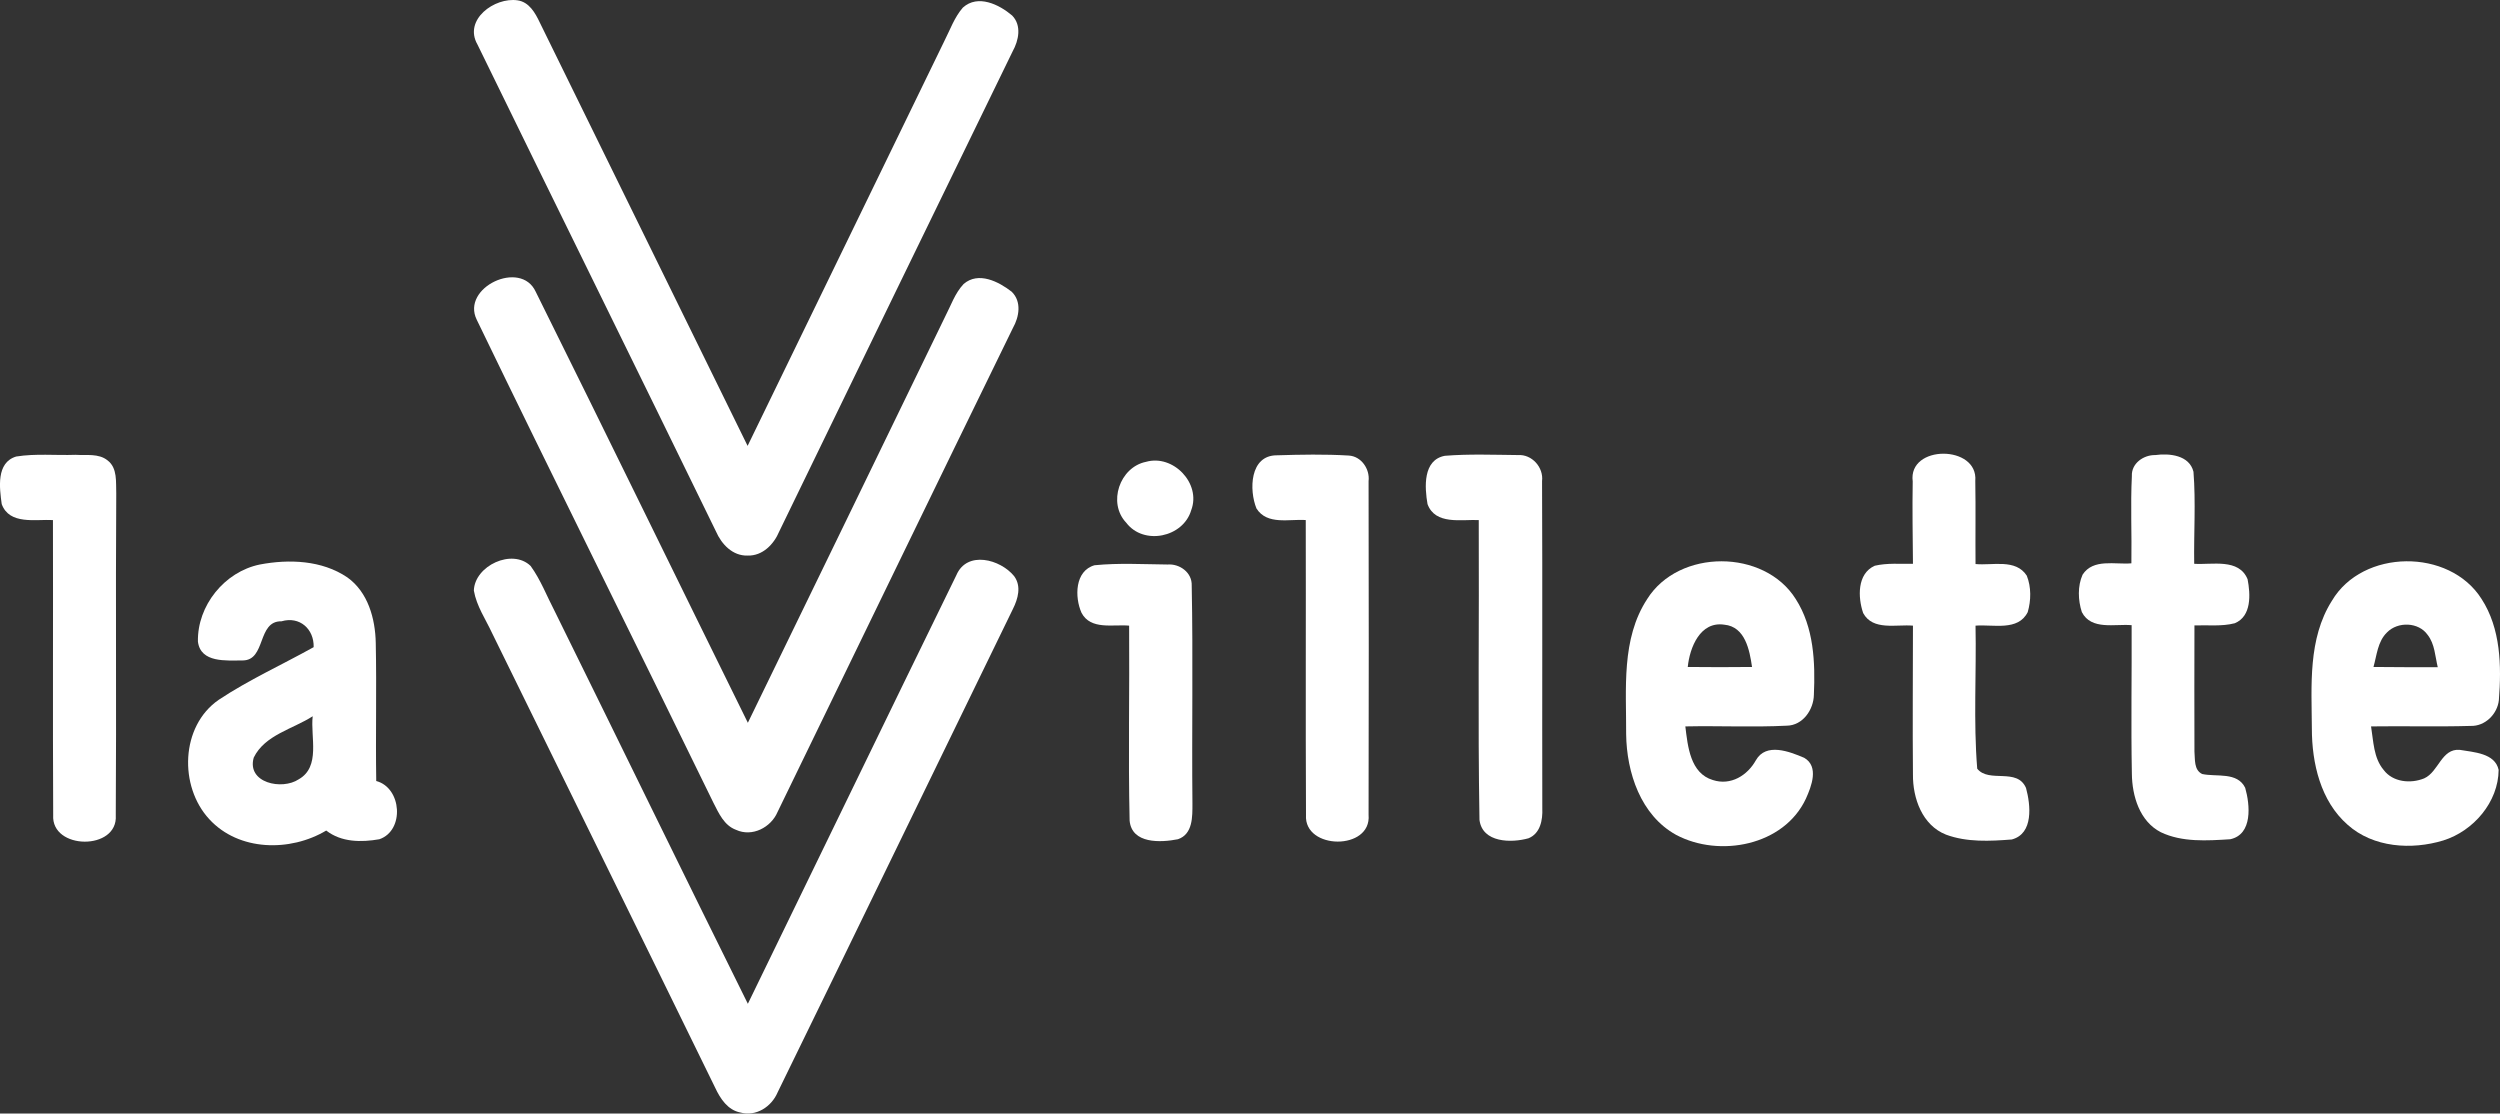
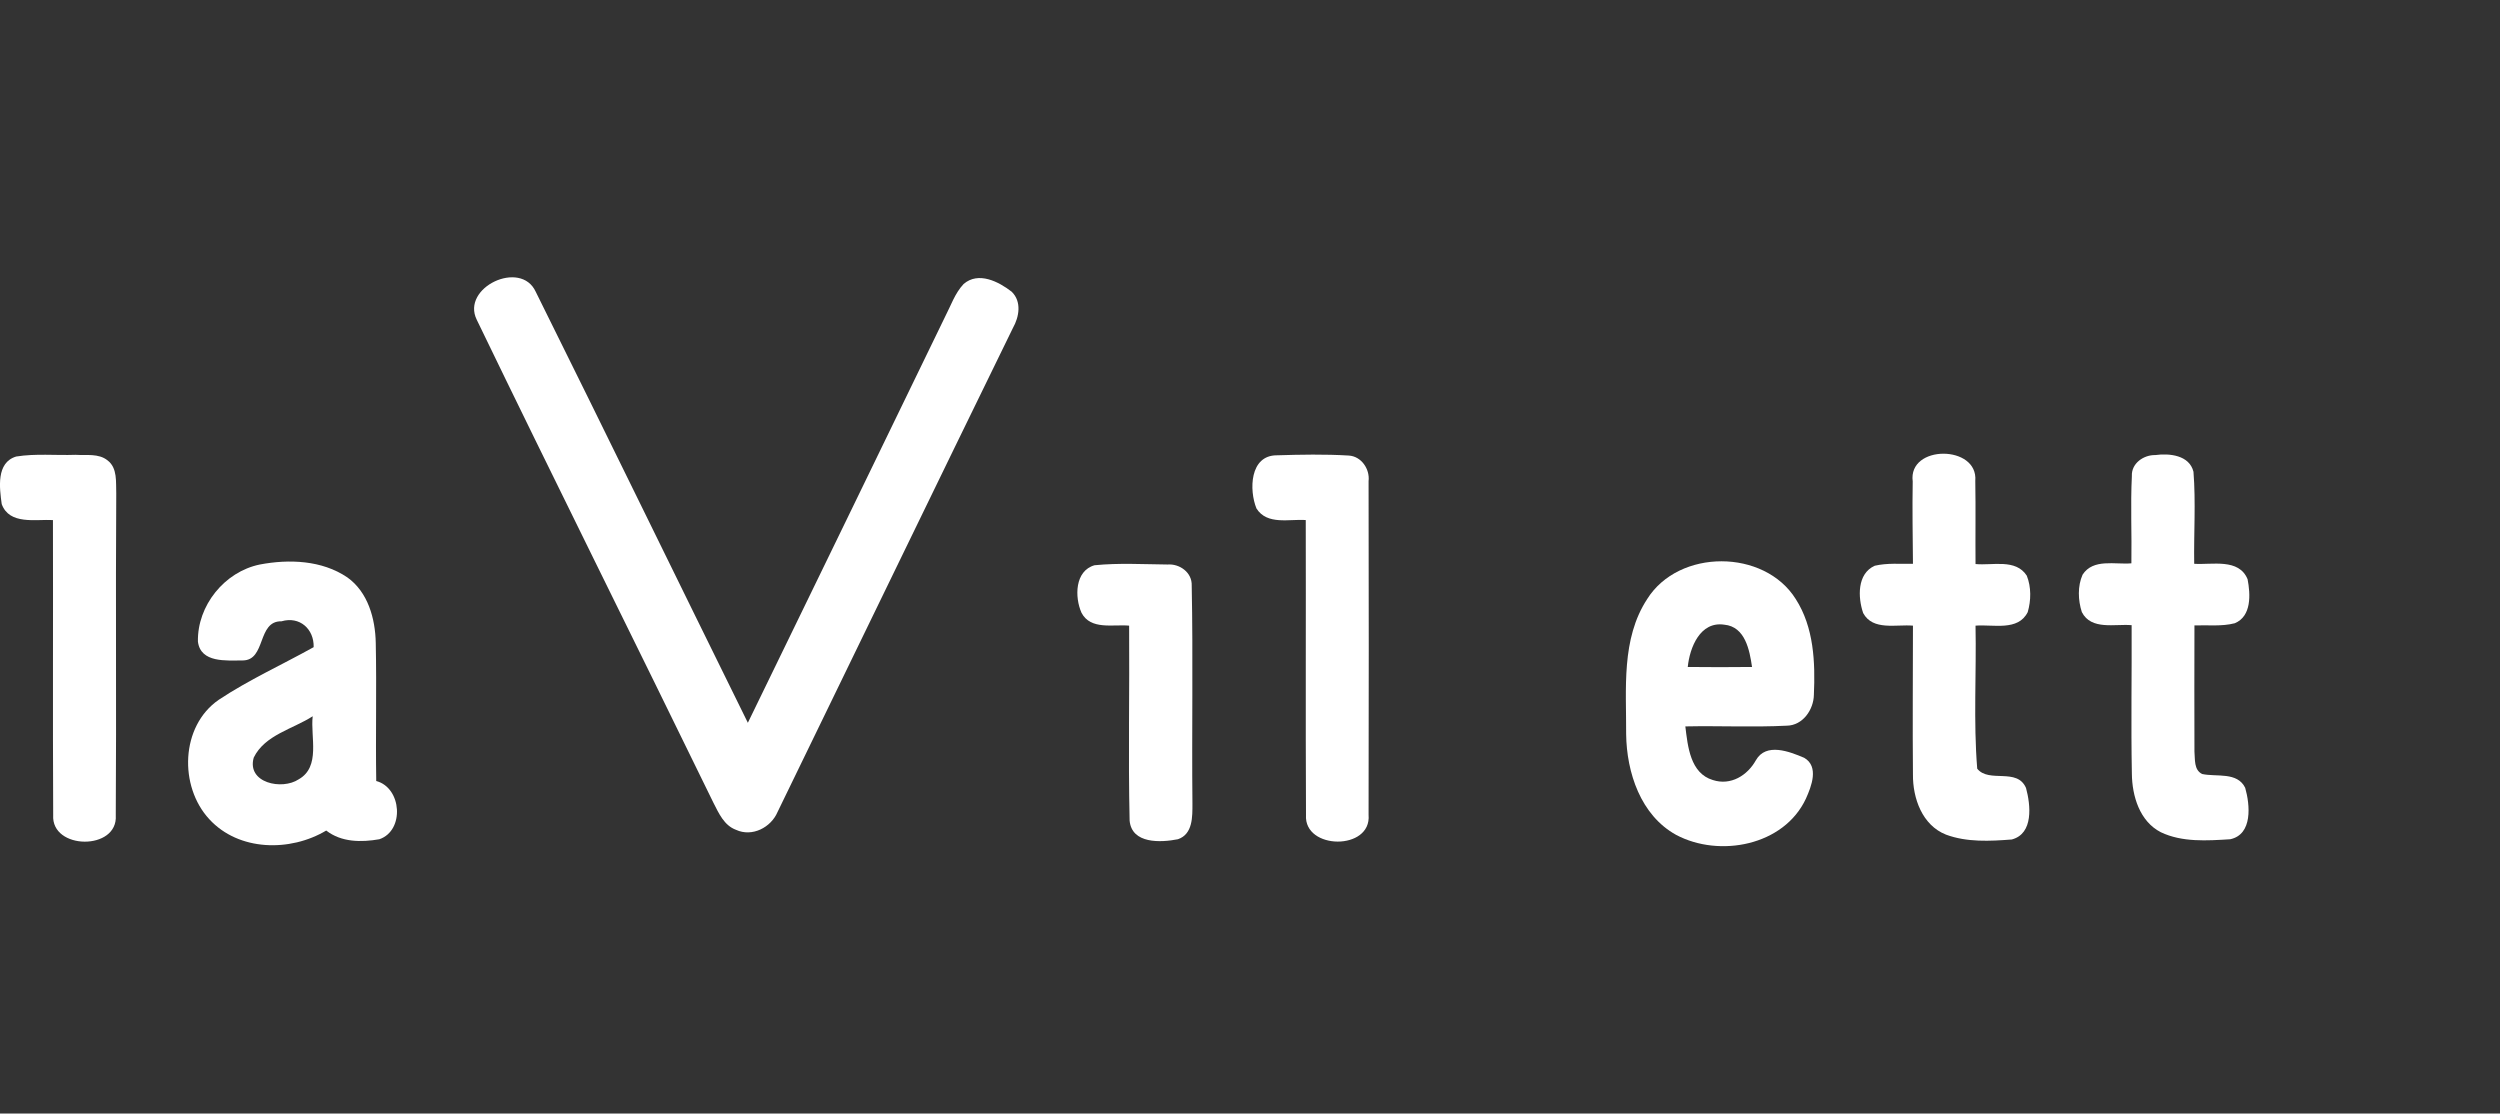
<svg xmlns="http://www.w3.org/2000/svg" id="Calque_1" viewBox="0 0 5571.93 2481.81">
  <rect x="0" y="0" width="5571.93" height="2481.81" fill="#333333" stroke="none" />
  <defs>
    <style>.cls-1{fill:#fff;}</style>
  </defs>
-   <path class="cls-1" d="m1064.19,99.3c-31.77-55.47,38.23-106.09,89.39-98.55,25.85,3.77,39.31,28,49.54,49.54,154.02,314.49,309.11,628.99,463.13,943.48,145.94-300.49,292.41-601.52,438.35-902.02,12.92-25.31,22.62-53.31,41.47-74.85,33.39-30.16,80.78-7,109.86,17.77,21.54,22.08,14.54,55.47,1.08,79.7-173.94,356.5-346.81,713-520.21,1070.03-11.85,28.54-37.16,54.93-70.55,53.85-33.39,1.08-58.16-25.31-70.55-53.85-176.63-362.42-354.88-723.23-531.52-1085.11" />
  <path class="cls-1" d="m1062.58,712.67c-35.54-71.62,98.01-135.17,131.4-62.47,158.86,319.88,315.03,640.84,472.82,960.72,146.48-301.57,293.49-603.14,439.43-904.71,12.92-24.77,22.08-52.77,41.47-73.24,32.85-28.54,78.09-5.39,107.16,17.23,22.62,22.08,16.69,56.01,2.69,80.78-175.56,359.19-349.5,718.92-524.52,1078.65-14.54,34.47-56.54,56.54-92.63,39.85-26.39-9.69-38.23-36.62-50.08-59.78-175.02-359.19-353.81-717.31-527.75-1077.03" />
  <path class="cls-1" d="m36.16,1017.47c43.62-7,87.78-2.15,131.94-3.77,23.69,1.62,51.7-3.77,71.62,12.39,22.62,17.23,18.31,48.47,19.39,73.78-1.62,239.1.54,478.2-1.08,717.31,5.39,79.16-144.32,77.55-139.48-.54-1.08-219.18,0-438.35-.54-657.53-38.77-2.15-96.93,11.31-114.17-35.54-4.85-35.54-12.92-92.62,32.31-106.09" />
  <path class="cls-1" d="m2800.37,1133.25c-16.69-40.93-15.08-118.47,45.24-118.47,53.31-1.62,107.17-2.69,160.48.54,28,1.62,47.39,30.16,44.16,57.08.54,247.72.54,495.97,0,743.69,7,80.24-144.32,78.62-139.48.54-1.08-219.18,0-438.35-.54-657.53-36.08-2.69-86.16,11.85-109.86-25.85" />
-   <path class="cls-1" d="m3220.42,1015.85c53.85-4.31,108.78-2.15,162.63-1.62,31.23-2.15,57.62,27.46,53.85,58.16,1.08,242.87,0,486.28.54,729.69,1.08,25.31-4.31,55.47-30.7,66.24-38.23,10.77-102.86,10.23-109.32-40.93-3.77-222.95-.54-445.35-1.62-668.3-38.77-1.62-96.93,11.31-114.17-35.54-6.46-37.16-10.77-98.55,38.77-107.7" />
  <path class="cls-1" d="m4262.99,1072.94c-10.77-82.39,146.48-81.85,139.48-1.08,1.08,61.93,0,123.32.54,185.25,37.7,3.77,89.39-12.39,114.17,25.85,10.23,25.31,9.69,55.47,2.15,81.32-21.54,43.08-77.01,26.93-116.32,30.16,2.15,106.09-4.85,213.25,3.77,318.8,26.39,32.85,88.86-3.23,108.78,43.08,10.23,37.7,17.23,101.78-31.77,114.7-48.47,3.77-100.16,6.46-146.48-10.77-53.31-21-74.32-81.32-73.78-134.09-1.08-110.4,0-220.79,0-331.73-37.16-3.23-89.39,11.85-110.93-28-11.85-34.47-14-87.78,25.85-105.55,28-6.46,56.54-3.77,85.09-4.31-.54-60.85-1.62-122.24-.54-183.63" />
  <path class="cls-1" d="m4751.42,1060.55c-1.08-28,26.39-46.85,52.24-46.31,31.23-4.31,75.93,0,85.09,37.16,5.39,68.39.54,137.32,1.62,205.18,39.85,2.69,99.63-12.92,119.01,34.47,6.46,33.39,9.15,82.39-28.54,98.01-29.08,7.54-60.31,3.77-89.93,4.85,0,93.7-.54,187.4,0,281.11,1.62,17.23-1.62,40.93,17.23,50.08,32.31,7,78.09-5.39,95.86,30.7,10.77,37.7,17.23,103.93-33.39,114.7-51.7,3.23-107.17,7-154.55-15.62-47.39-24.23-64.08-80.78-64.62-130.32-2.15-110.4,0-220.79-.54-331.19-37.16-3.23-89.93,11.85-110.93-29.08-8.62-26.39-9.69-58.16,1.62-83.47,23.69-36.62,72.7-22.08,108.78-25.31,1.08-64.08-2.15-129.24,1.08-194.94" />
-   <path class="cls-1" d="m2554.27,1029.32c60.31-17.23,123.32,47.93,100.7,107.7-17.77,60.85-106.09,79.16-144.86,28-42-44.16-14.54-123.86,44.16-135.71" />
  <path class="cls-1" d="m565.53,1688.46c-16.16,56.54,63.01,73.24,100.16,48.47,49.54-28,25.85-94.78,31.23-140.55-44.16,28.54-106.63,41.47-131.4,92.09m-124.4-258.49c-1.62-80.24,59.24-155.63,137.86-171.79,65.16-12.39,138.4-9.69,194.94,28.54,46.31,32.85,62.47,92.09,63.55,145.94,2.15,102.32-.54,205.18,1.08,308.03,57.08,15.08,63.55,110.4,7,129.78-40.39,7-84.55,7-118.47-19.39-80.24,47.93-194.94,46.31-260.64-25.31-67.85-73.24-64.08-207.33,21-266.03,67.31-44.7,141.09-78.09,211.64-117.4,1.08-40.39-31.23-69.47-71.62-57.62-54.93-1.08-33.93,87.24-86.7,87.24-36.08,0-93.7,5.92-99.63-42" />
-   <path class="cls-1" d="m1056.12,1316.35c1.62-55.47,85.62-94.78,126.55-54.93,22.62,31.23,36.08,67.31,53.85,101.24,143.78,291.34,285.95,583.75,430.28,874.55,155.09-318.26,309.11-637.07,464.74-955.33,23.69-55.47,98.01-35.54,128.71,2.15,16.69,22.62,8.62,50.62-2.69,73.24-175.02,359.19-348.96,718.38-524.52,1077.57-13.46,31.77-47.93,54.39-82.93,44.7-28-5.39-44.7-30.7-56.01-54.93-165.32-338.19-331.73-675.84-497.59-1014.03-14-30.16-34.47-59.78-40.39-94.24" />
  <path class="cls-1" d="m2439.57,1259.8c53.85-5.39,108.24-2.15,162.63-1.62,26.93-2.15,54.93,17.77,53.85,46.85,3.23,162.09,0,324.19,1.62,486.28,0,28.54,1.08,67.85-32.31,79.16-38.23,7.54-102.86,10.77-107.7-41.47-3.23-144.86,0-289.72-1.08-434.58-36.08-3.23-85.62,10.23-106.09-28.54-15.62-35-15.08-93.7,29.08-106.09" />
  <path class="cls-1" d="m3761.63,1486.52c47.93.54,95.32.54,143.25,0-5.39-37.16-15.08-89.93-61.93-94.24-53.85-8.08-77.01,51.16-81.32,94.24m-90.47-151.32c70.55-112.55,261.18-112.01,331.19,0,40.39,63.01,43.62,140.55,40.39,213.25-.54,33.39-24.77,68.39-60.31,68.93-75.39,3.77-150.78,0-226.18,1.62,5.39,44.16,10.77,104.47,61.39,119.55,39.85,12.92,77.01-10.23,95.86-44.16,22.62-39.85,74.85-19.39,107.7-5.39,33.39,19.39,16.16,63.54,3.77,91.01-49,105.01-192.79,131.94-289.18,80.78-79.16-43.62-110.4-138.94-111.47-224.56.54-100.7-11.31-212.18,46.85-301.03" />
-   <path class="cls-1" d="m5320.1,1409.51c-21,20.46-22.62,50.62-30.16,77.01,47.93.54,95.86.54,143.25.54-5.92-24.23-6.46-51.7-22.62-72.16-19.93-28.54-66.24-30.16-90.47-5.39m-122.78-70.55c68.39-115.78,261.72-117.4,333.34-4.31,43.08,66.24,44.7,149.71,38.77,225.64-3.23,31.23-30.7,58.7-63.01,57.62-74.32,2.15-148.09,0-221.87,1.08,5.39,32.85,5.39,70.01,28,96.93,20.46,27.46,60.31,31.23,90.47,18.85,32.31-14.54,38.23-66.78,79.16-63.54,30.7,5.39,78.62,7,86.7,44.7-.54,71.62-56.01,136.24-123.32,157.25-70.55,21.54-156.17,16.16-213.25-35-60.31-52.77-79.7-137.32-79.7-214.33-.54-95.32-9.15-199.79,44.7-284.88" />
</svg>